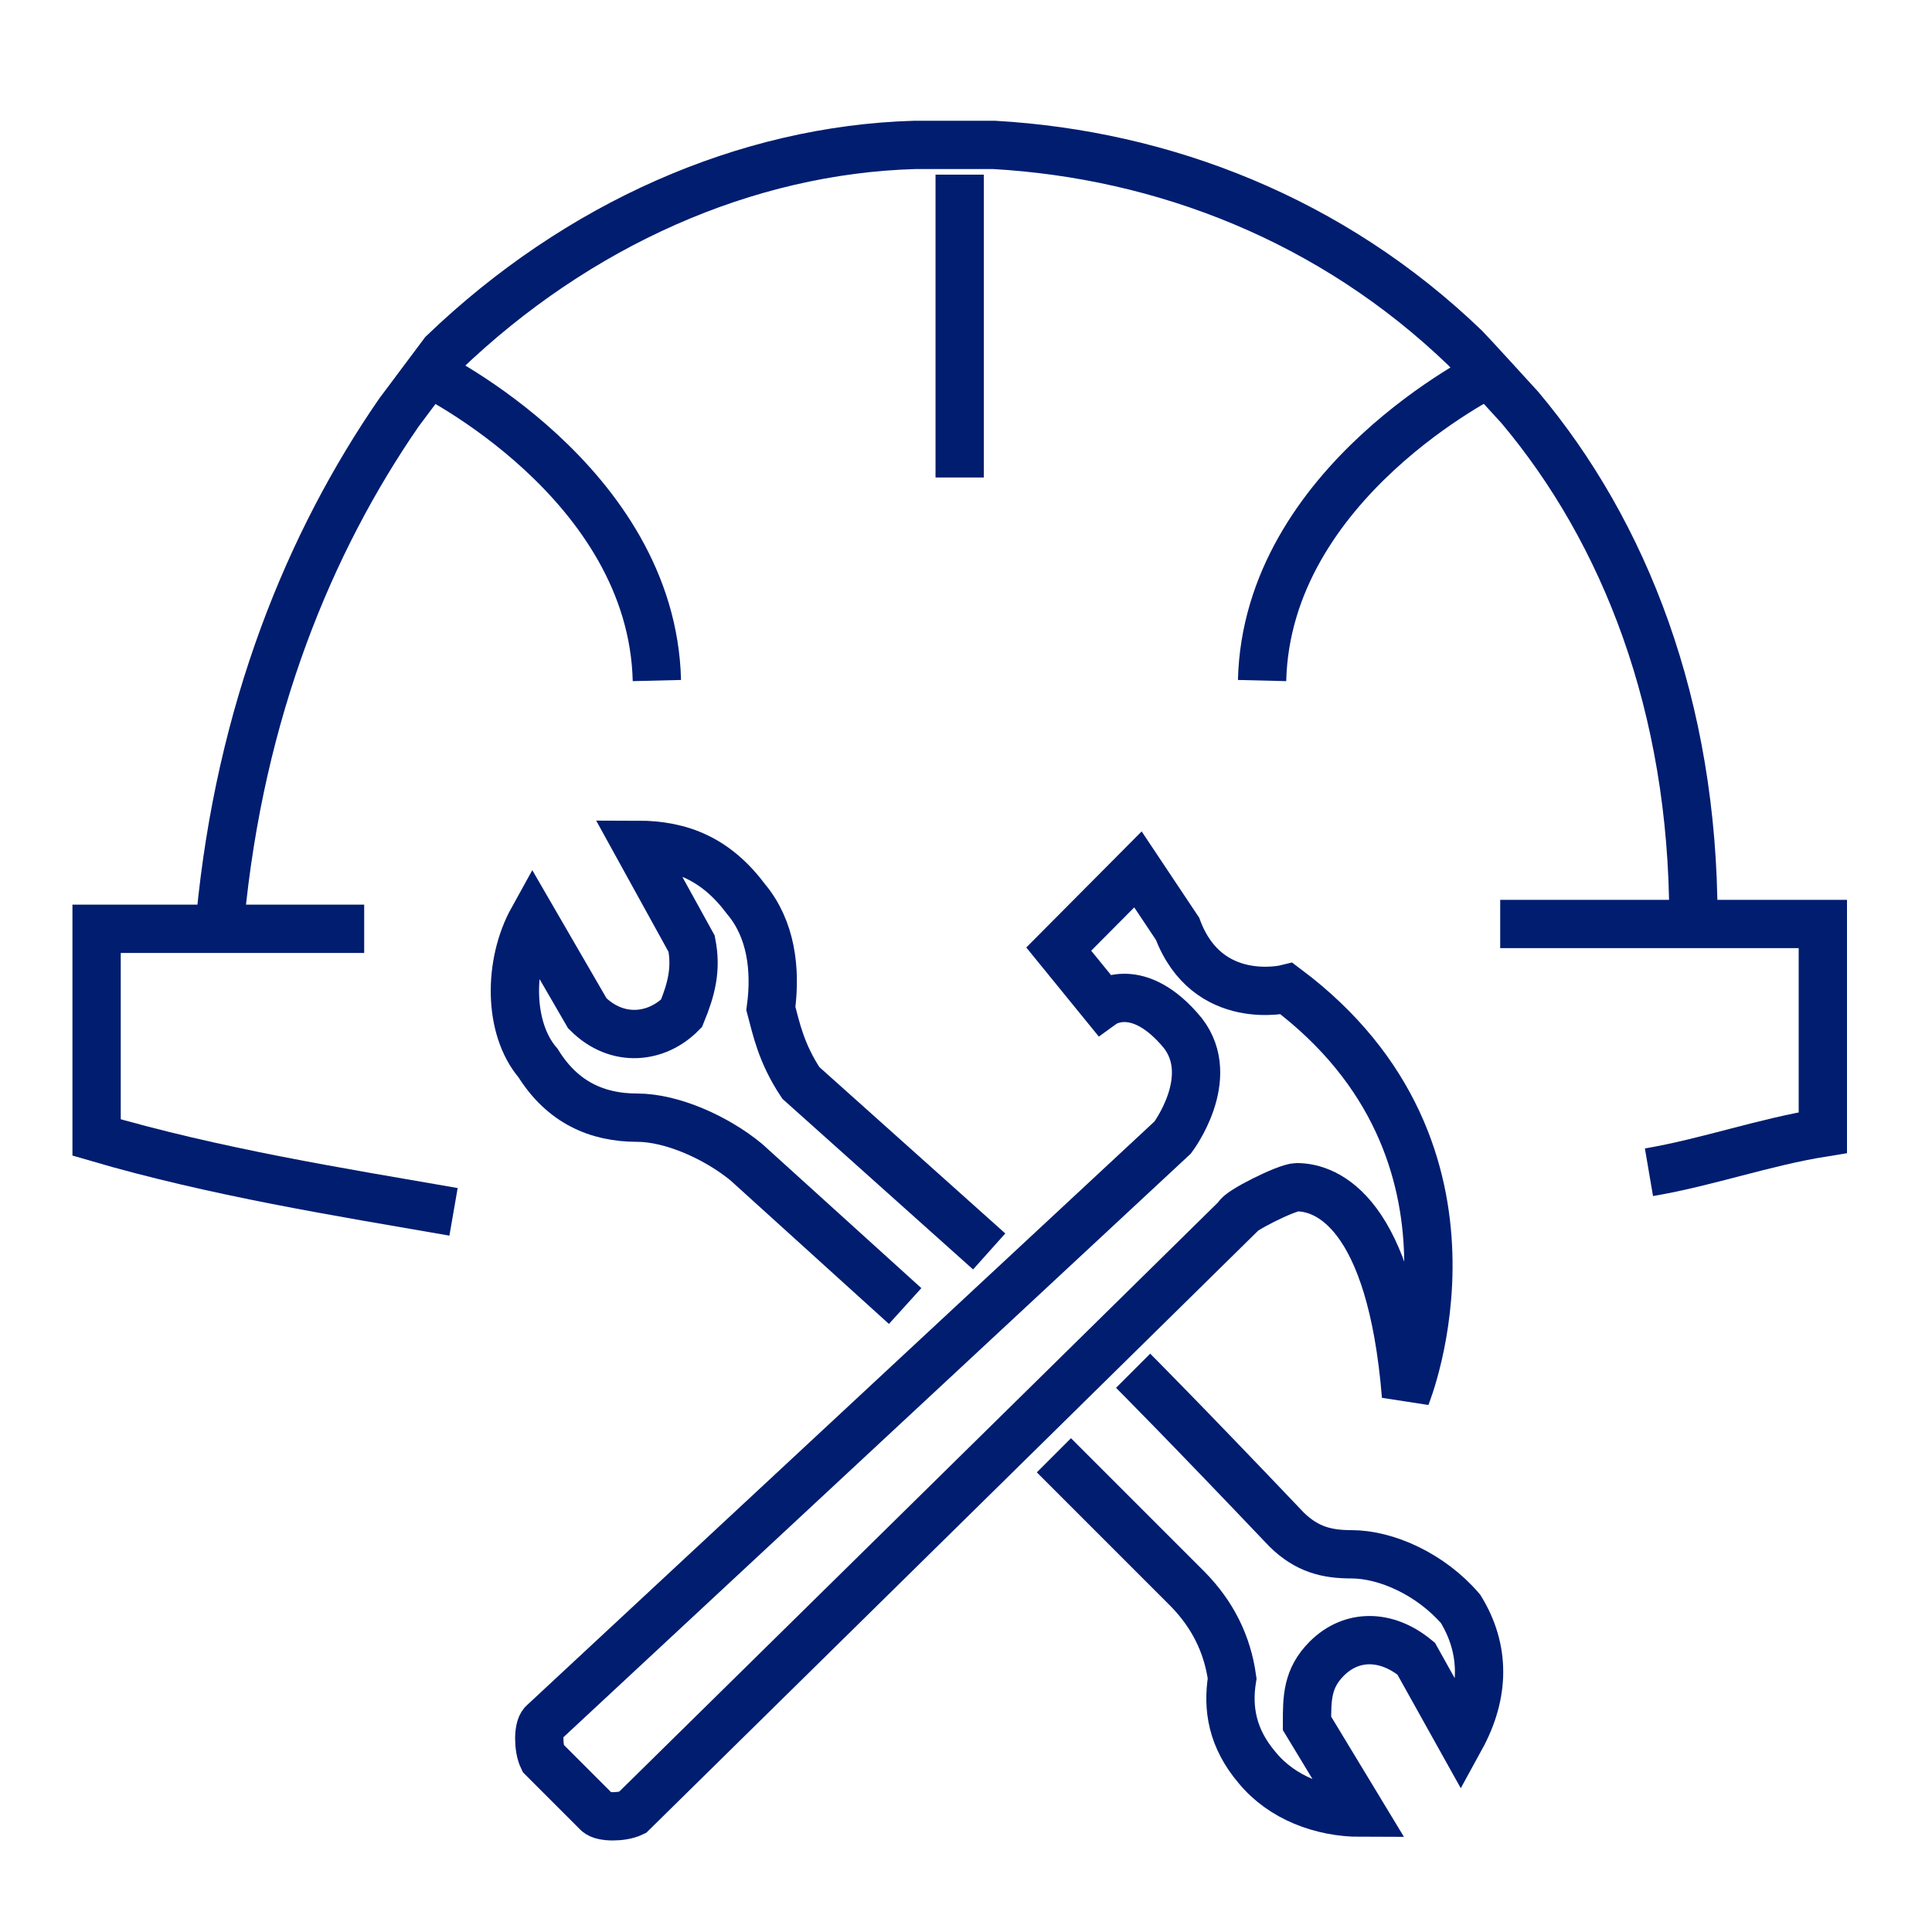
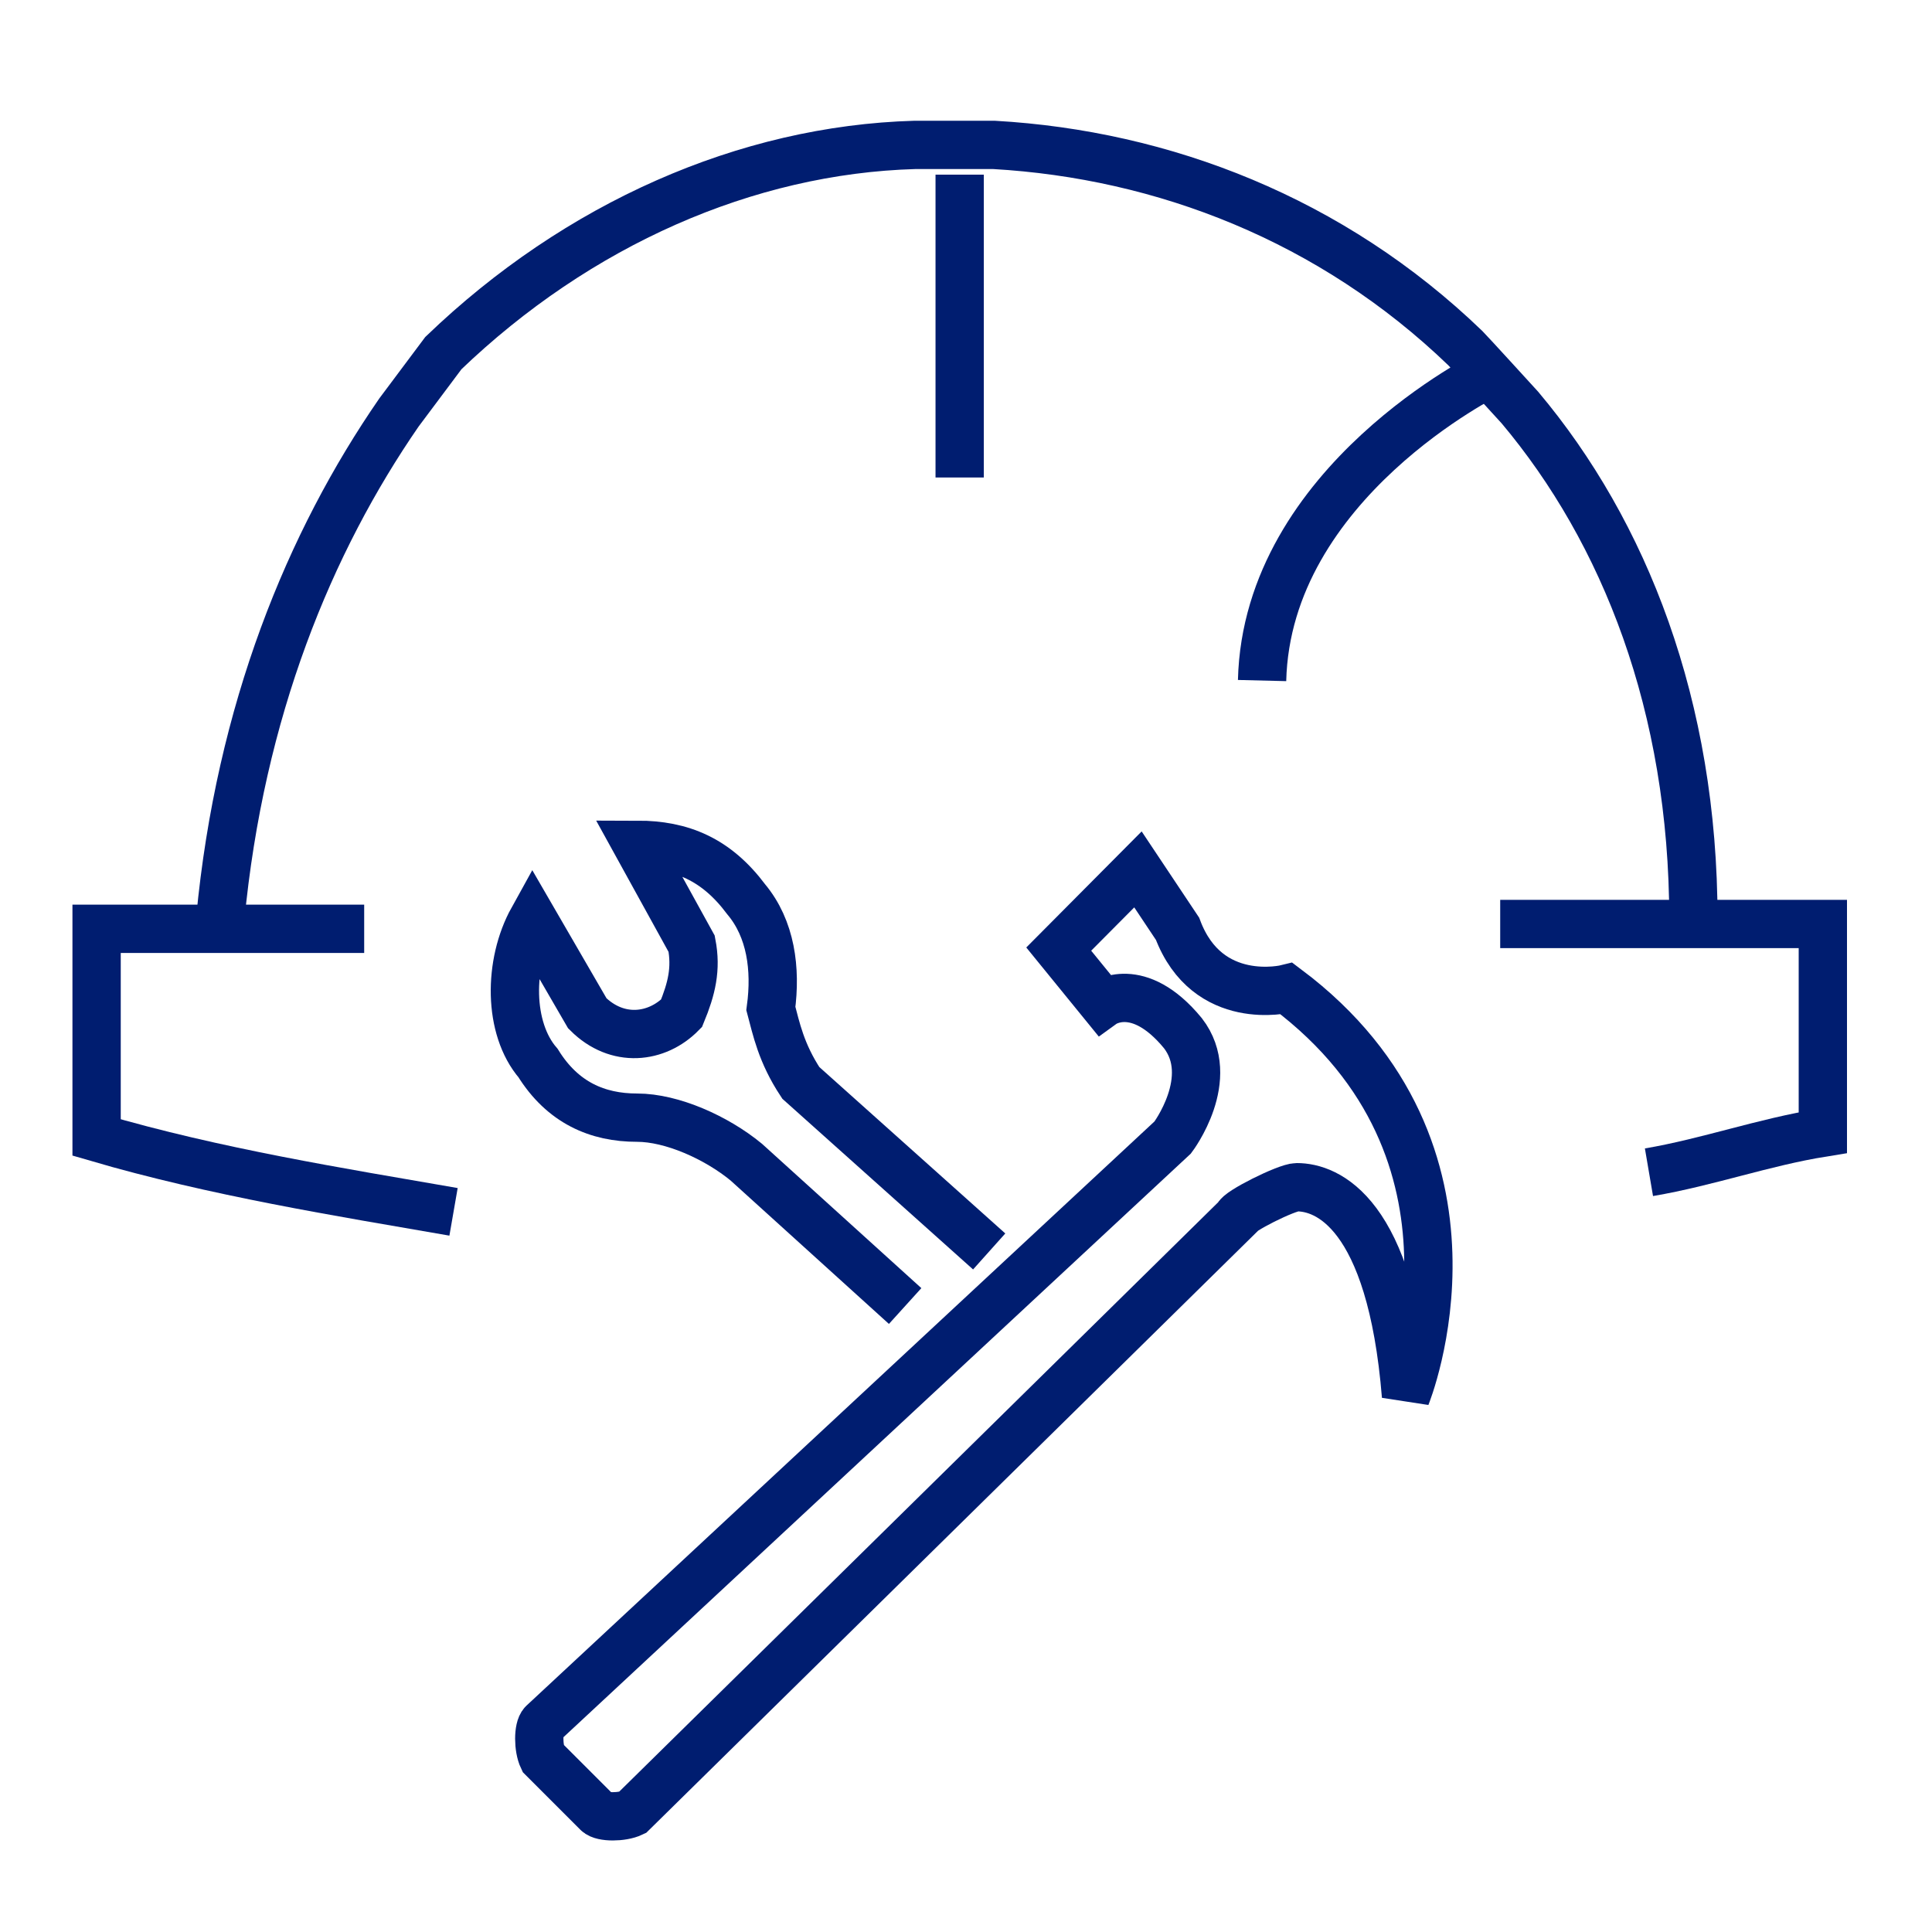
<svg xmlns="http://www.w3.org/2000/svg" width="40" height="40" viewBox="0 0 40 40" fill="none">
  <desc> Created with Pixso. </desc>
  <defs>
    <clipPath id="clip998_12760">
      <rect id="svg" width="40" height="40" fill="white" fill-opacity="0" />
    </clipPath>
  </defs>
  <g clip-path="url(#clip998_12760)">
    <path id="path" d="" fill="#000000" fill-opacity="0" fill-rule="nonzero" />
    <path id="path" d="M4.56 19.03C4.97 14.71 6.41 11.22 8.26 8.54L9.18 7.31C11.96 4.64 15.45 3.1 18.94 3L20.58 3C24.08 3.2 27.57 4.54 30.34 7.21C30.44 7.31 31.47 8.44 31.47 8.44C33.63 11.01 35.06 14.61 35.06 19.03" stroke="#001D70" stroke-opacity="1" stroke-width="1" />
    <line id="line" x1="19.869" y1="3.616" x2="19.869" y2="9.886" stroke="#001D70" stroke-opacity="1" stroke-width="1" />
    <path id="path" d="" fill="#000000" fill-opacity="0" fill-rule="nonzero" />
-     <path id="path" d="M8.88 7.72C8.88 7.72 13.5 9.98 13.6 14.09" stroke="#001D70" stroke-opacity="1" stroke-width="1" />
    <path id="path" d="" fill="#000000" fill-opacity="0" fill-rule="nonzero" />
    <path id="path" d="M30.85 7.72C30.85 7.72 26.23 9.98 26.13 14.09" stroke="#001D70" stroke-opacity="1" stroke-width="1" />
    <path id="path" d="" fill="#000000" fill-opacity="0" fill-rule="nonzero" />
-     <path id="path" d="M21.82 30.13L24.59 32.9C25.1 33.42 25.41 34.03 25.51 34.75C25.41 35.37 25.51 35.99 26.03 36.6C26.54 37.22 27.36 37.53 28.18 37.53L27.06 35.68C27.06 35.16 27.06 34.75 27.47 34.34C27.98 33.83 28.7 33.83 29.32 34.34L30.24 35.99C30.75 35.06 30.75 34.14 30.24 33.31C29.62 32.59 28.7 32.18 27.98 32.18C27.47 32.18 27.06 32.08 26.64 31.67C24.49 29.41 23.46 28.38 23.46 28.38" stroke="#001D70" stroke-opacity="1" stroke-width="1" />
    <path id="path" d="" fill="#000000" fill-opacity="0" fill-rule="nonzero" />
    <path id="path" d="M20.48 25.91L16.58 22.42C16.17 21.8 16.07 21.29 15.96 20.88C16.07 20.06 15.96 19.23 15.45 18.62C14.83 17.79 14.11 17.49 13.19 17.49L14.32 19.54C14.42 20.06 14.32 20.47 14.11 20.98C13.6 21.5 12.78 21.6 12.16 20.98L11.03 19.03C10.52 19.95 10.52 21.29 11.14 22.01C11.65 22.83 12.37 23.14 13.19 23.14C13.91 23.14 14.83 23.55 15.45 24.06L18.74 27.04" stroke="#001D70" stroke-opacity="1" stroke-width="1" />
    <path id="path" d="M26.85 24.58C27.47 24.58 28.8 25.09 29.11 28.9C29.11 28.9 31.16 23.86 26.64 20.47C26.64 20.47 25 20.88 24.38 19.23L23.56 18L21.92 19.65L22.84 20.78C22.84 20.78 23.56 20.26 24.49 21.39C25.21 22.32 24.28 23.55 24.28 23.55L11.24 35.68C11.14 35.78 11.14 36.19 11.24 36.4L12.37 37.53C12.47 37.63 12.88 37.63 13.09 37.53L25.62 25.2C25.62 25.09 26.64 24.58 26.85 24.58Z" fill="#000000" fill-opacity="0" fill-rule="nonzero" />
    <path id="path" d="M29.11 28.9C29.11 28.9 31.16 23.86 26.64 20.47C26.64 20.47 25 20.88 24.38 19.23L23.56 18L21.92 19.65L22.84 20.78C22.84 20.78 23.56 20.26 24.49 21.39C25.21 22.32 24.28 23.55 24.28 23.55L11.24 35.68C11.14 35.78 11.14 36.19 11.24 36.4L12.37 37.53C12.47 37.63 12.88 37.63 13.09 37.53L25.62 25.2C25.62 25.09 26.64 24.58 26.85 24.58C27.47 24.58 28.8 25.09 29.11 28.9Z" stroke="#001D70" stroke-opacity="1" stroke-width="1" />
    <path id="path" d="" fill="#000000" fill-opacity="0" fill-rule="nonzero" />
    <path id="path" d="M9.39 25.09C7.03 24.68 4.46 24.27 2 23.55L2 19.23L7.54 19.23" stroke="#001D70" stroke-opacity="1" stroke-width="1" />
    <path id="path" d="" fill="#000000" fill-opacity="0" fill-rule="nonzero" />
    <path id="path" d="M31.06 19.13L37.74 19.13L37.74 23.45C36.5 23.65 35.37 24.06 34.14 24.27" stroke="#001D70" stroke-opacity="1" stroke-width="1" />
  </g>
</svg>